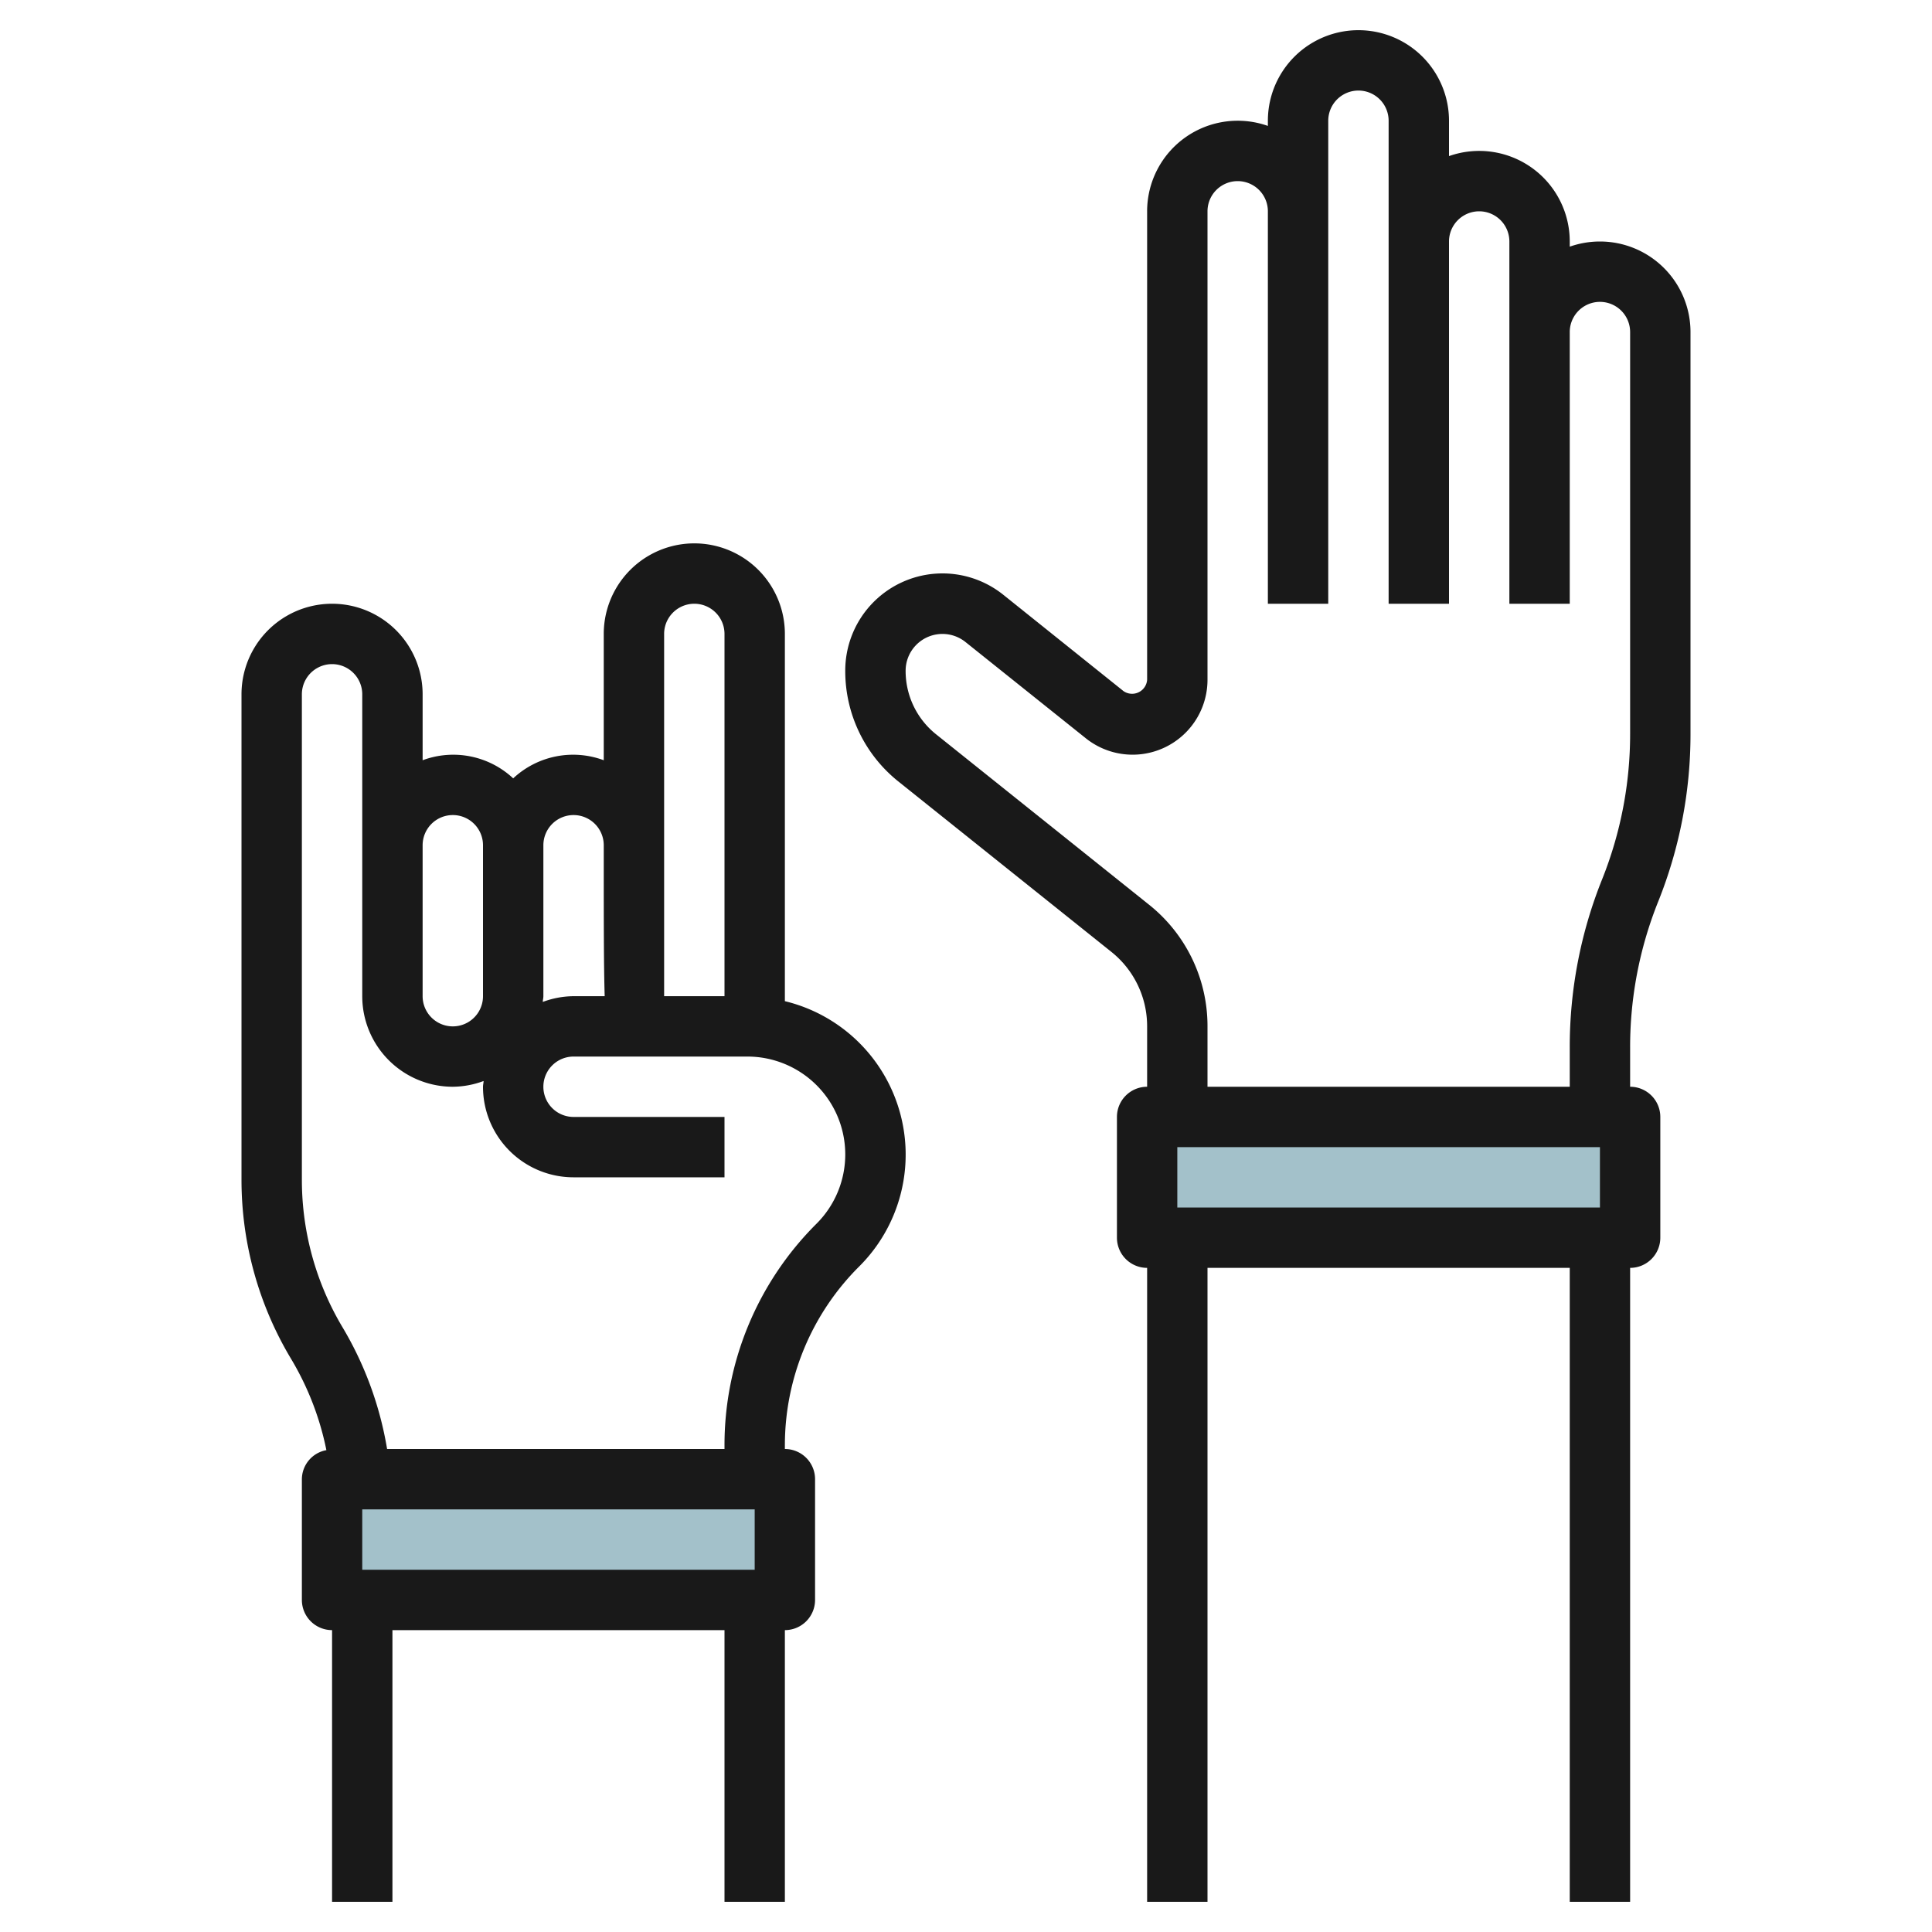
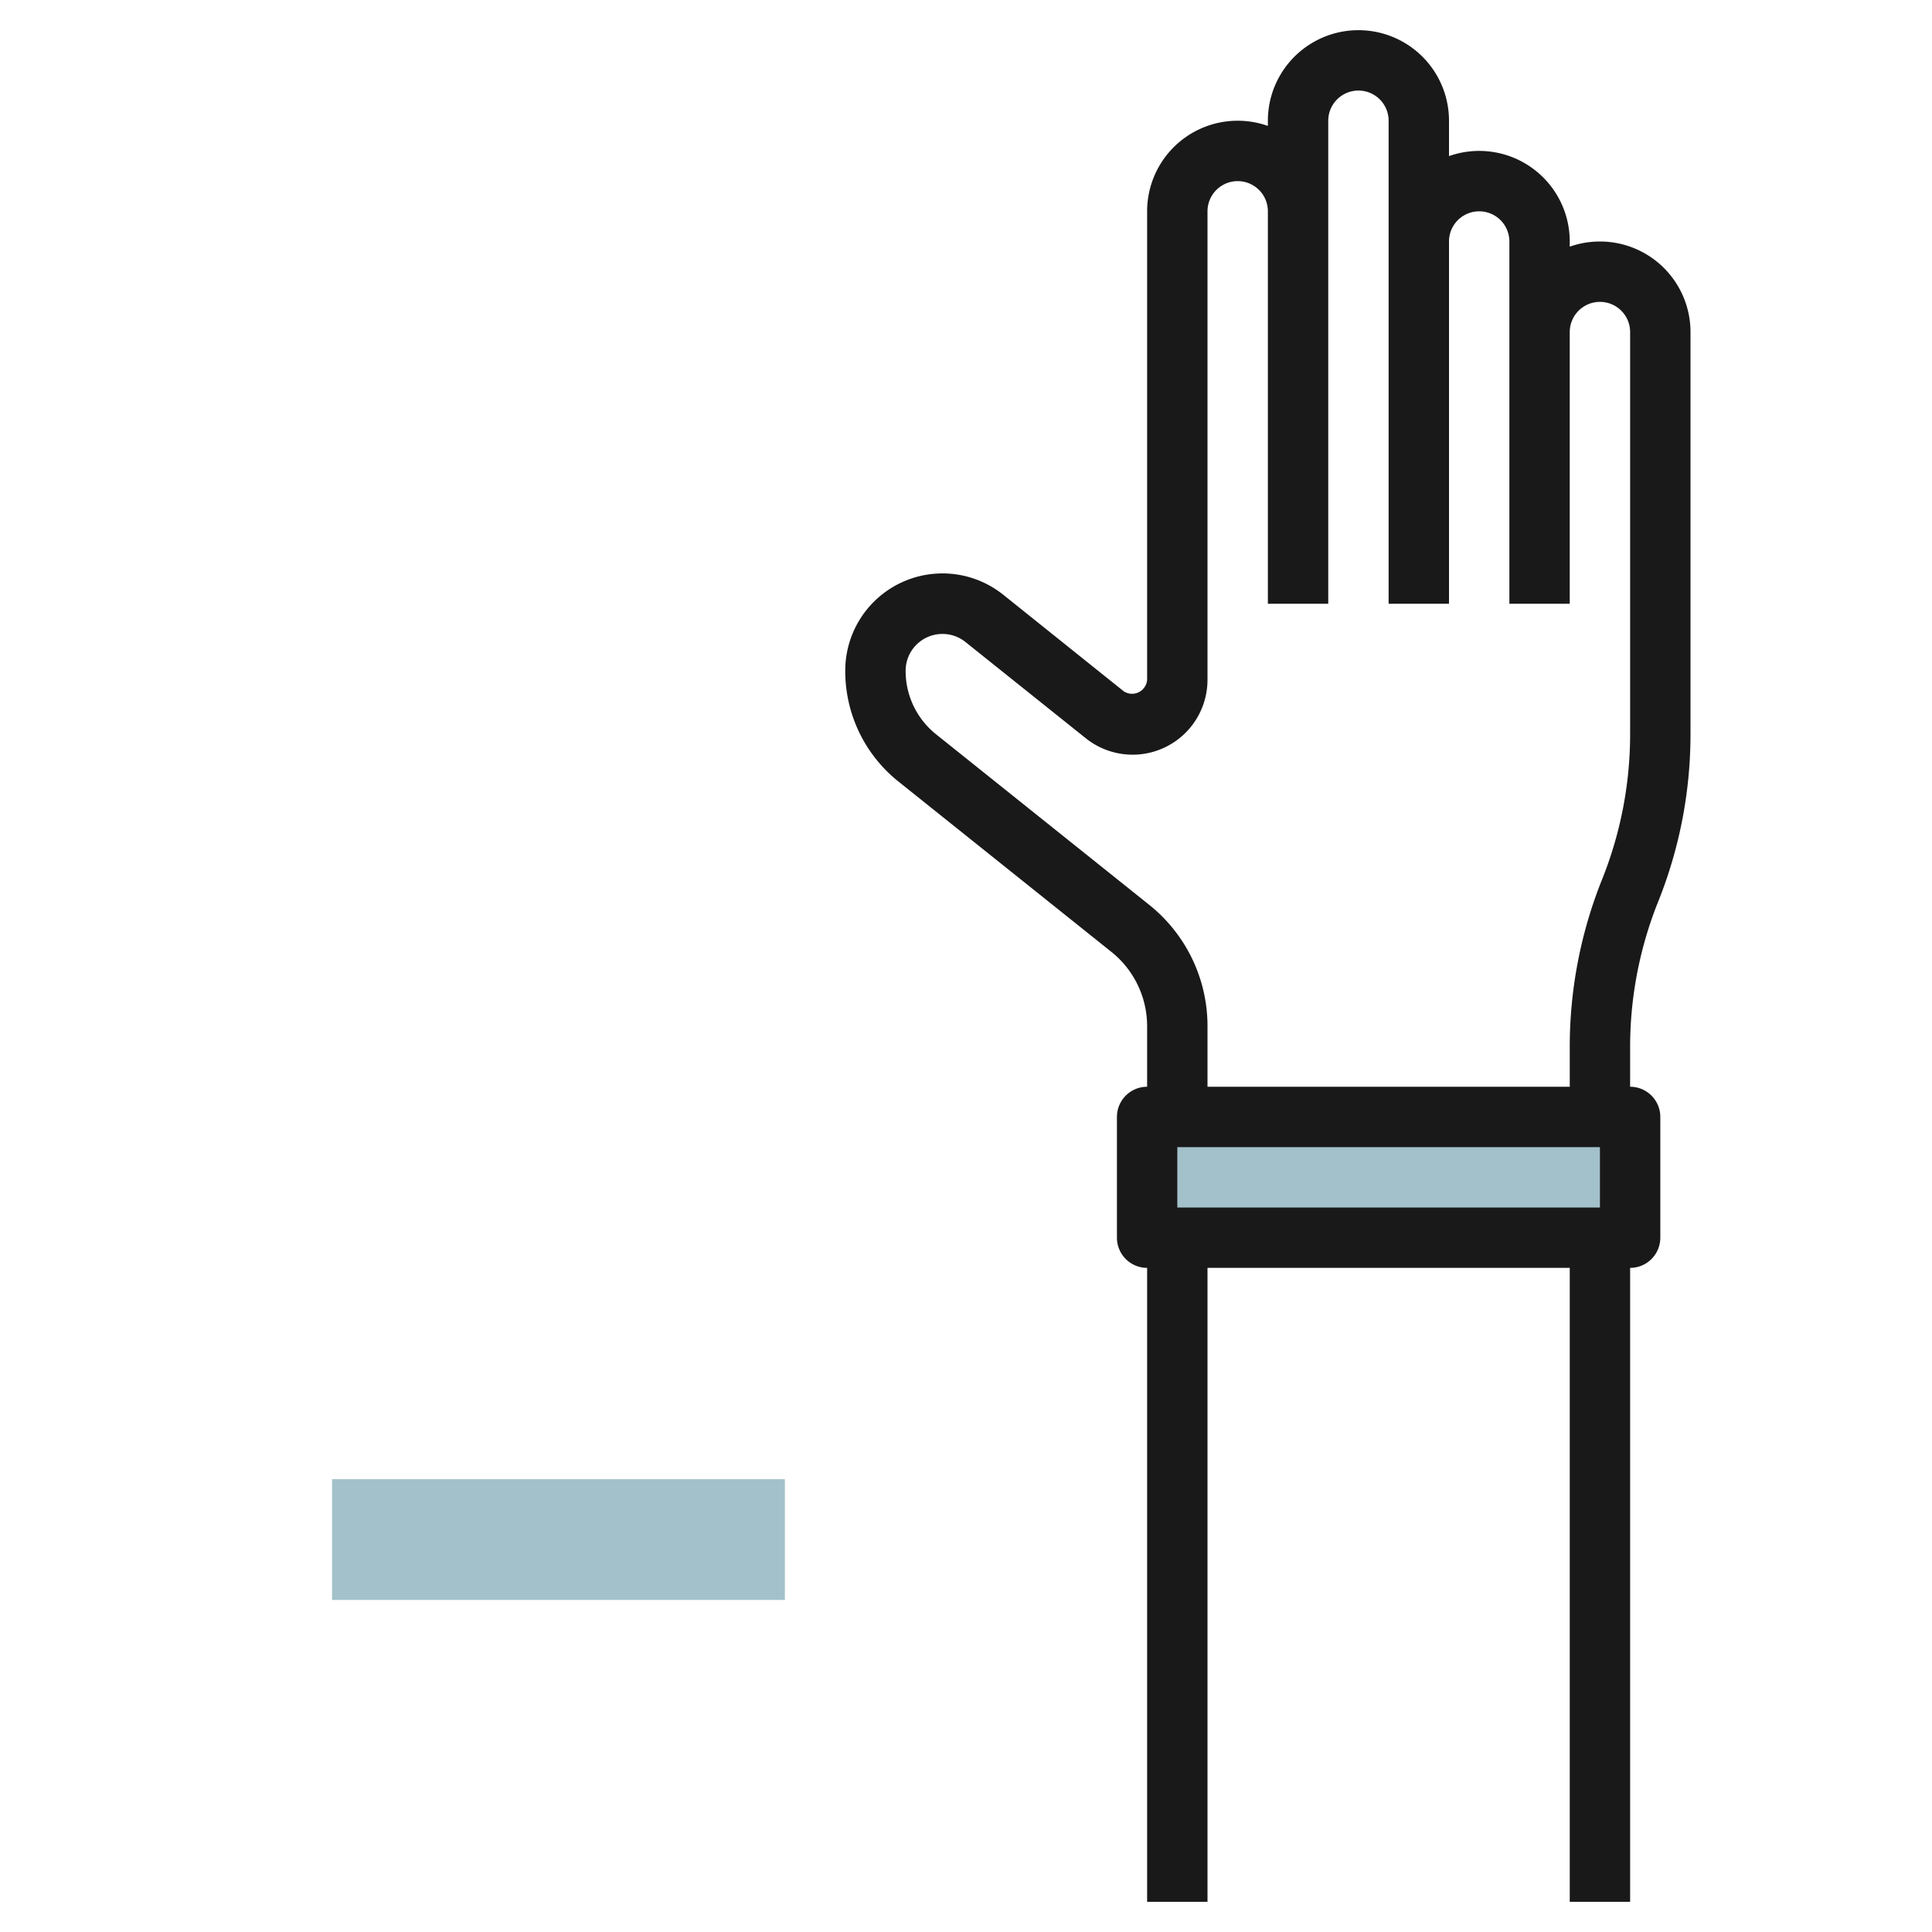
<svg xmlns="http://www.w3.org/2000/svg" height="512" viewBox="0 0 64 64" width="512">
  <g id="Layer_29" data-name="Layer 29">
    <path d="m11 49h15v4h-15z" fill="#a3c1ca" />
    <path d="m38 37h16v4h-16z" fill="#a3c1ca" />
    <g fill="#191919">
-       <path d="m26 33.165v-12.165a3 3 0 0 0 -6 0v4.184a2.908 2.908 0 0 0 -3 .6 2.908 2.908 0 0 0 -3-.6v-2.184a3 3 0 0 0 -6 0v16.085a11.526 11.526 0 0 0 1.643 5.93 9.569 9.569 0 0 1 1.169 3.023.986.986 0 0 0 -.812.962v4a1 1 0 0 0 1 1v9h2v-9h11v9h2v-9a1 1 0 0 0 1-1v-4a1 1 0 0 0 -1-1v-.1a8.355 8.355 0 0 1 2.464-5.949 5.229 5.229 0 0 0 -2.464-8.786zm-4-12.165a1 1 0 0 1 2 0v12h-2c0-1.7 0-5 0-5zm-3 6a1 1 0 0 1 1 1c0 2.46 0 4.007.031 5h-1.031a2.973 2.973 0 0 0 -1.019.19c0-.064.019-.125.019-.19v-5a1 1 0 0 1 1-1zm-4 0a1 1 0 0 1 1 1v5a1 1 0 0 1 -2 0v-5a1 1 0 0 1 1-1zm10 23v2h-13v-2zm2.05-9.465a10.345 10.345 0 0 0 -3.05 7.365v.1h-11.177a11.578 11.578 0 0 0 -1.466-4.015 9.525 9.525 0 0 1 -1.357-4.9v-16.085a1 1 0 0 1 2 0v10a3 3 0 0 0 3 3 2.973 2.973 0 0 0 1.019-.19c0 .064-.019.125-.019.19a3 3 0 0 0 3 3h5v-2h-5a1 1 0 0 1 0-2h5.757a3.242 3.242 0 0 1 2.293 5.535z" />
      <path d="m53 8a3.009 3.009 0 0 0 -1 .171v-.171a3 3 0 0 0 -4-2.829v-1.171a3 3 0 0 0 -6 0v.171a3 3 0 0 0 -4 2.829v15.52a.5.5 0 0 1 -.781.375l-3.987-3.195a3.221 3.221 0 0 0 -5.232 2.521 4.68 4.68 0 0 0 1.764 3.67l7.049 5.639a3.151 3.151 0 0 1 1.187 2.47v2a1 1 0 0 0 -1 1v4a1 1 0 0 0 1 1v21h2v-21h12v21h2v-21a1 1 0 0 0 1-1v-4a1 1 0 0 0 -1-1v-1.308a12.924 12.924 0 0 1 .928-4.821 14.888 14.888 0 0 0 1.072-5.563v-13.308a3 3 0 0 0 -3-3zm0 30v2h-14v-2zm1-13.692a12.944 12.944 0 0 1 -.928 4.821 14.888 14.888 0 0 0 -1.072 5.563v1.308h-12v-2a5.14 5.14 0 0 0 -1.937-4.031l-7.05-5.641a2.685 2.685 0 0 1 -1.013-2.107 1.22 1.22 0 0 1 1.983-.953l3.987 3.189a2.481 2.481 0 0 0 4.03-1.937v-15.52a1 1 0 0 1 2 0v13h2v-16a1 1 0 0 1 2 0v16h2v-12a1 1 0 0 1 2 0v12h2v-9a1 1 0 0 1 2 0z" />
    </g>
  </g>
</svg>